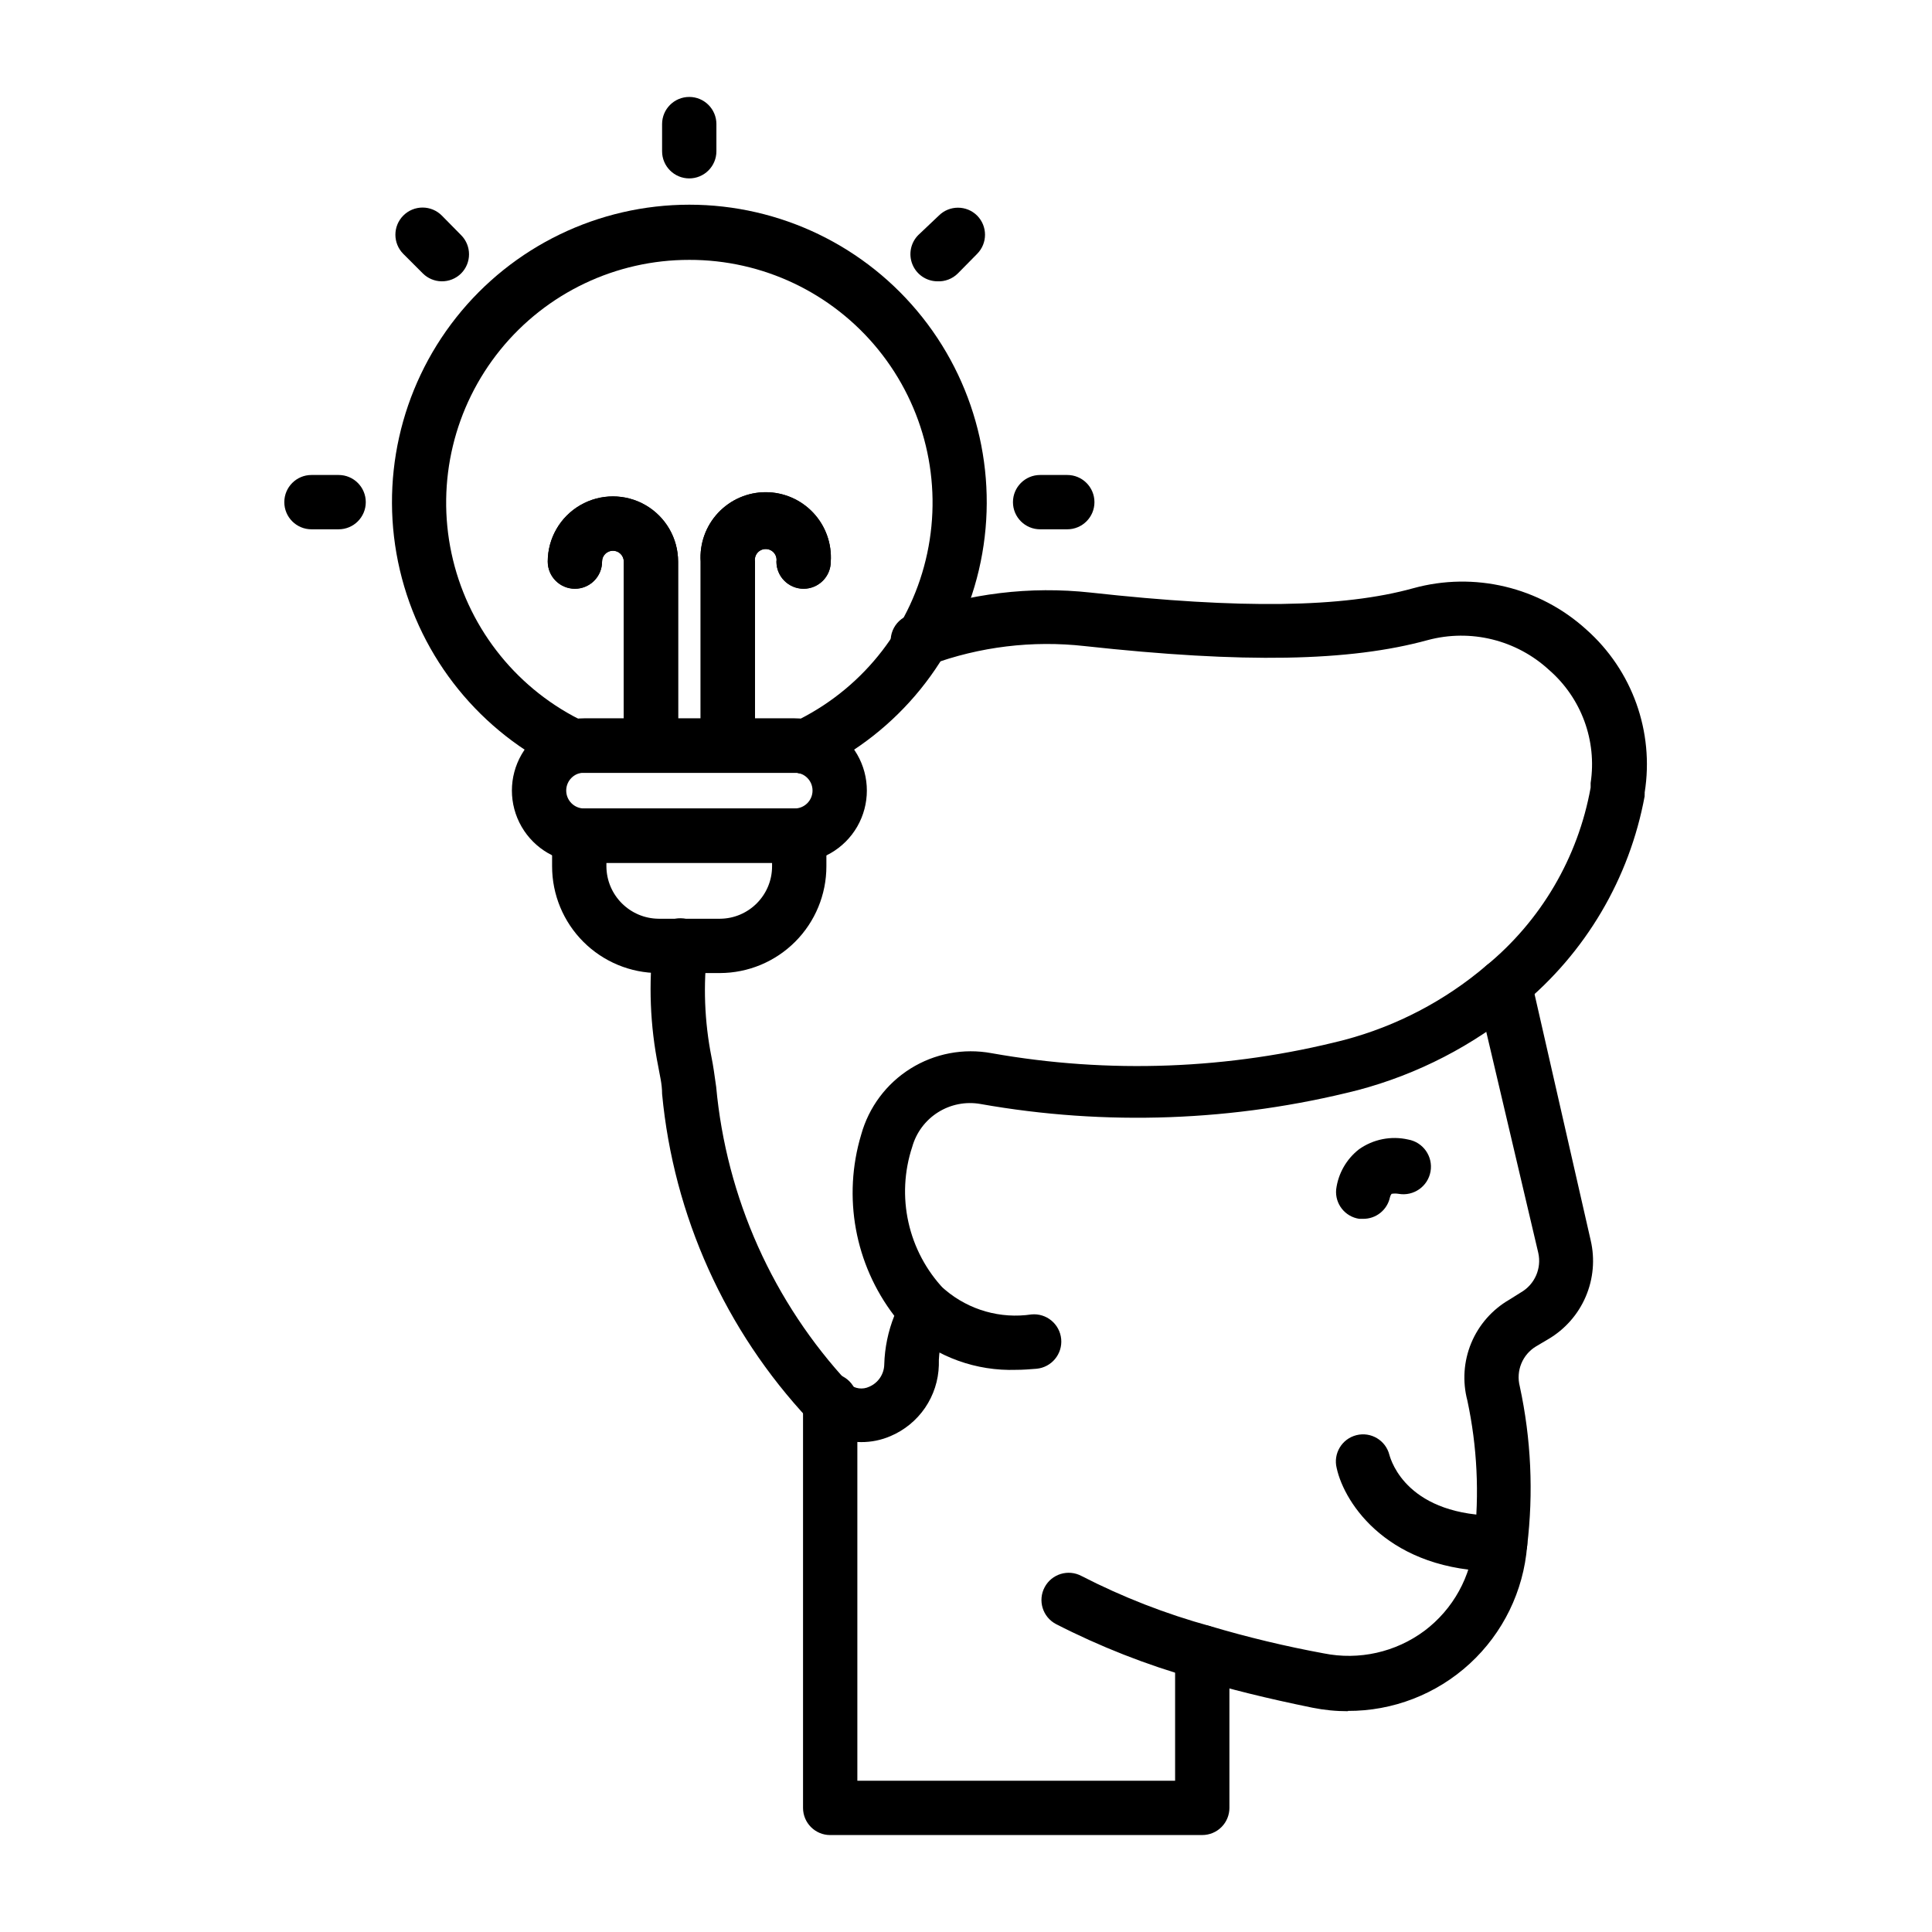
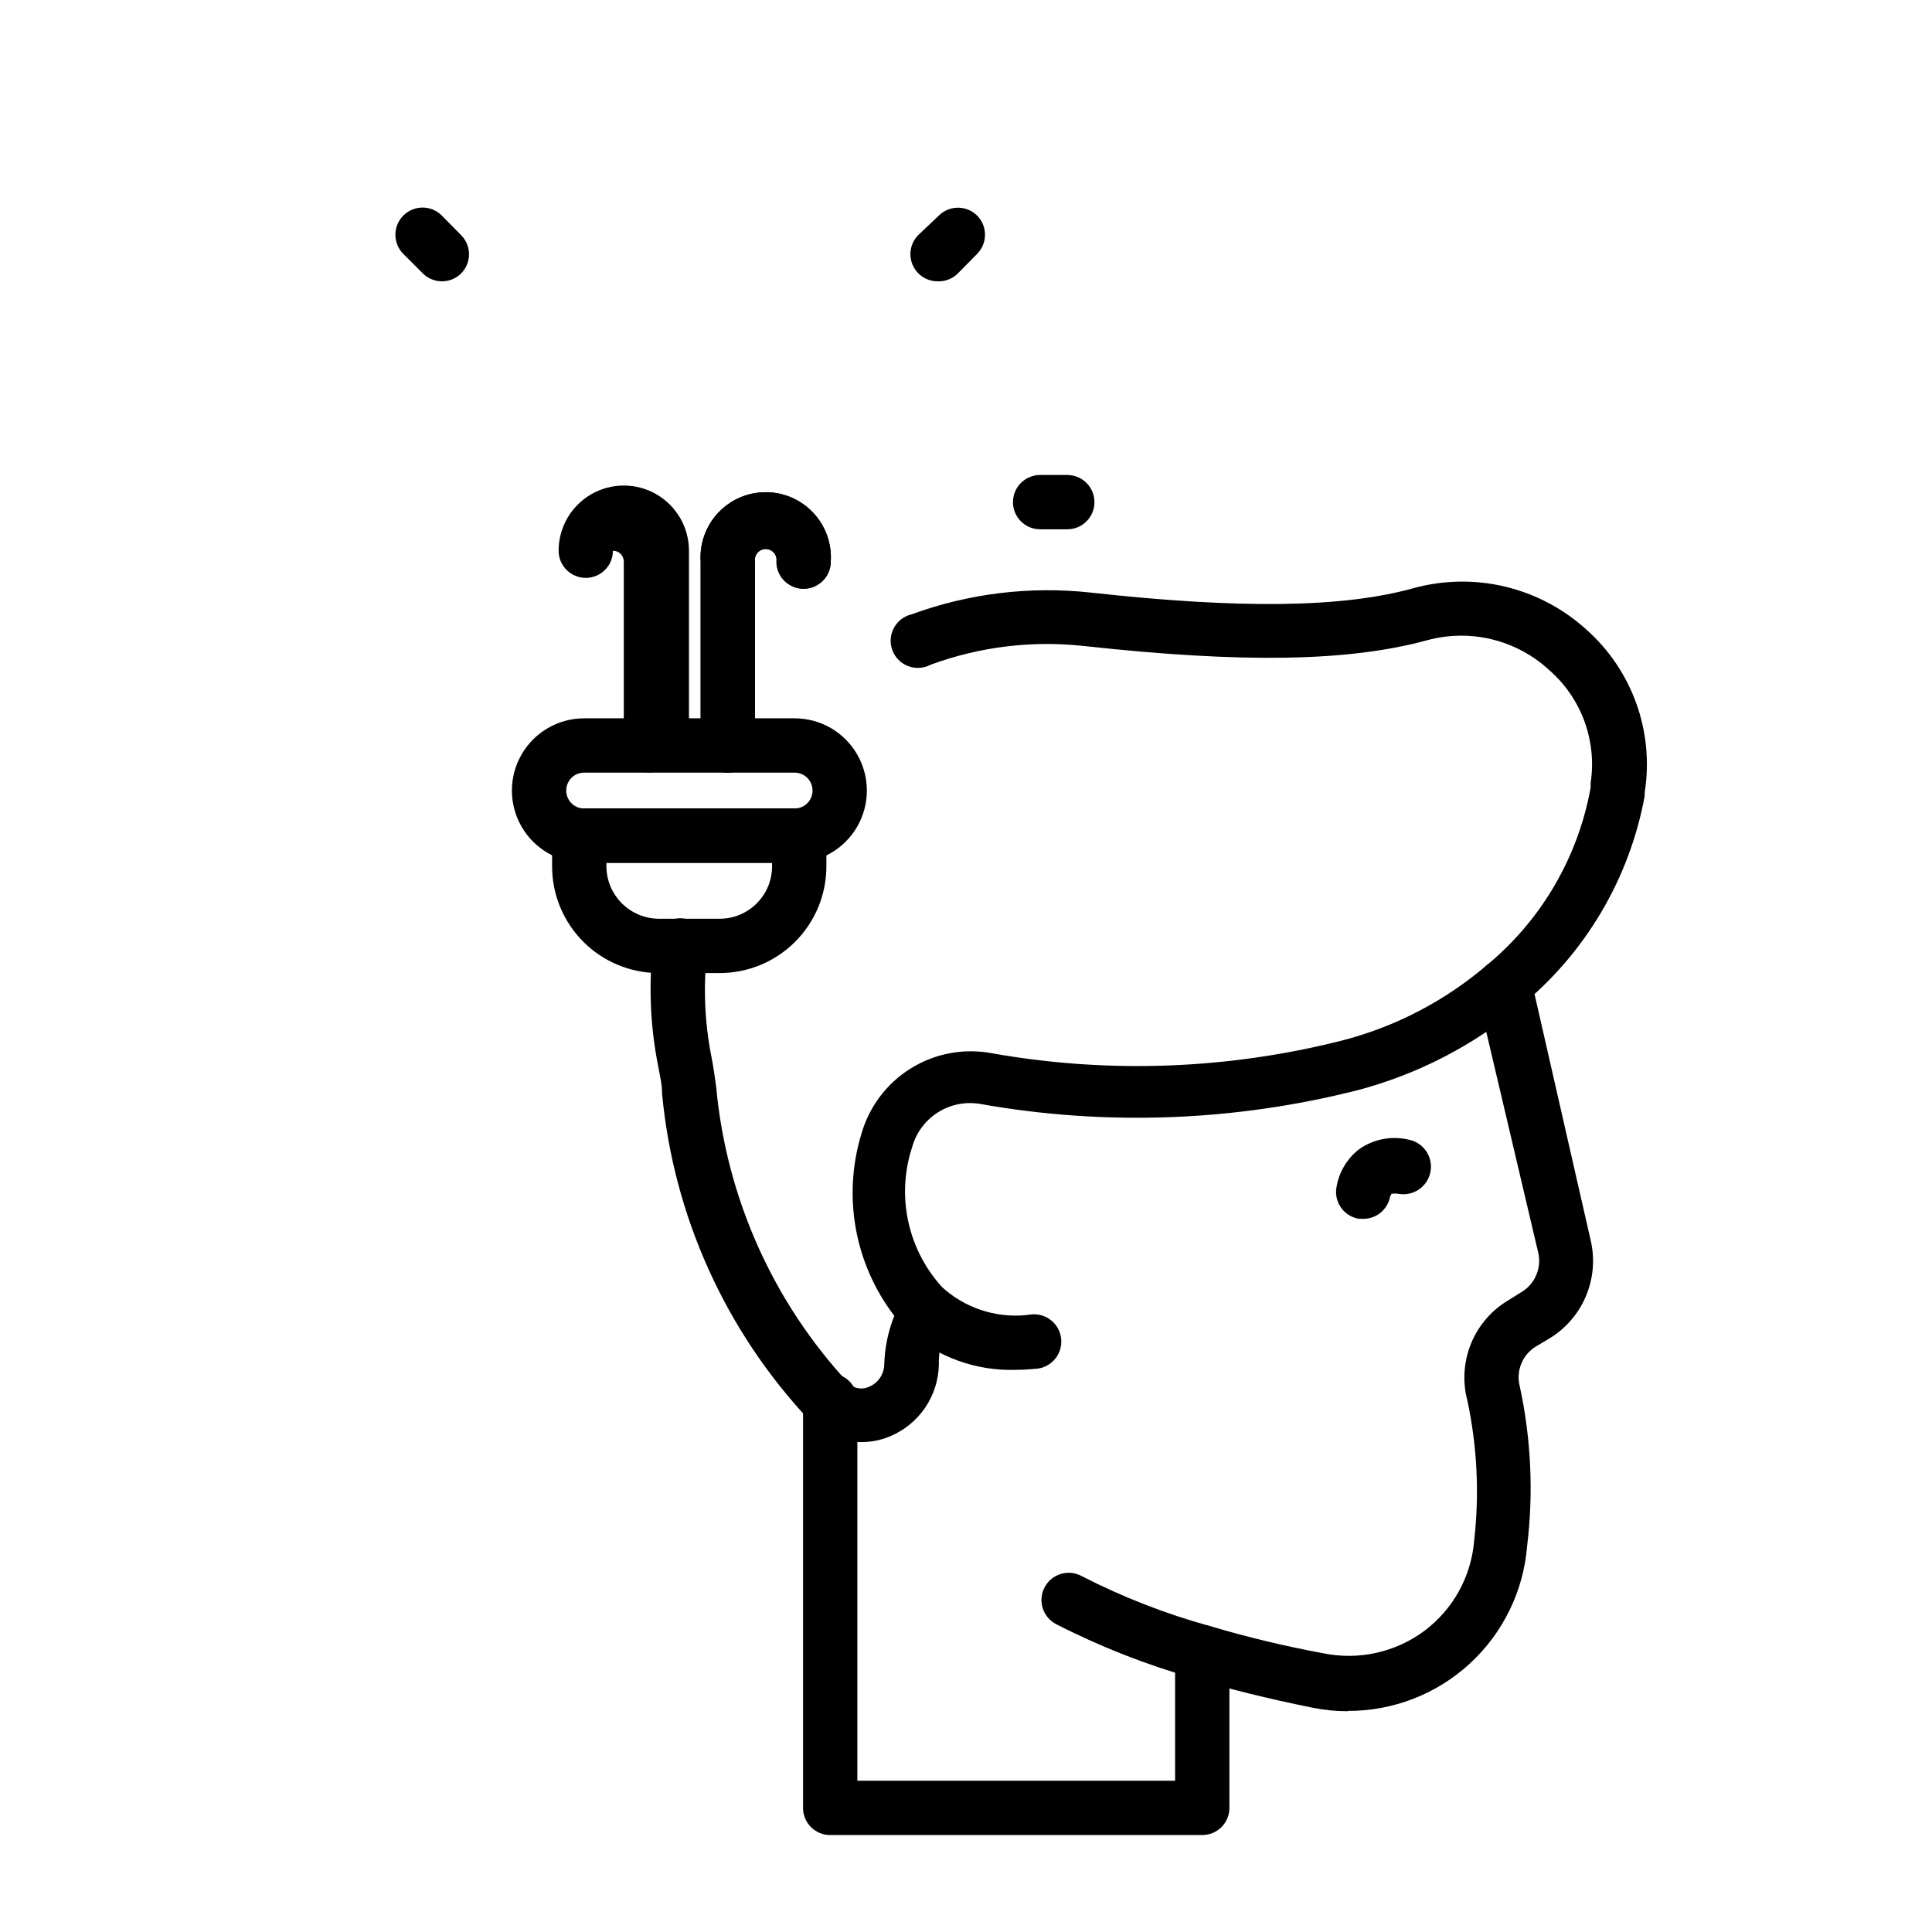
<svg xmlns="http://www.w3.org/2000/svg" fill="#000000" width="800px" height="800px" version="1.1" viewBox="144 144 512 512">
  <g>
    <path d="m462.61 630.31h-98.602c-3.973 0-7.195-3.223-7.195-7.199v-107.96c0-3.977 3.223-7.199 7.195-7.199 3.977 0 7.199 3.223 7.199 7.199v100.76h84.207v-34.043c0-3.977 3.223-7.199 7.195-7.199 3.977 0 7.199 3.223 7.199 7.199v41.238c0 1.91-0.758 3.742-2.109 5.09-1.348 1.352-3.18 2.109-5.09 2.109z" />
    <path d="m413.31 507.02c-10.57 0.363-20.875-3.348-28.789-10.367-1.402-1.332-2.211-3.176-2.238-5.113s0.73-3.805 2.094-5.176c2.668-2.938 7.207-3.16 10.148-0.504 6.324 5.336 14.633 7.695 22.816 6.477 3.977-0.379 7.504 2.539 7.883 6.512 0.375 3.977-2.539 7.504-6.516 7.883-1.797 0.145-3.598 0.289-5.398 0.289z" />
    <path d="m372.22 526.17c-4.902-0.008-9.613-1.891-13.172-5.254l-0.648-0.648c-22.199-23.676-35.895-54.059-38.938-86.367 0-2.734-0.648-5.039-1.008-7.199-2.184-10.871-2.621-22.023-1.297-33.035 0.488-3.93 4.059-6.727 7.992-6.262 1.898 0.219 3.637 1.184 4.824 2.68 1.188 1.5 1.73 3.41 1.508 5.309-1.168 9.594-0.805 19.312 1.078 28.789 0.434 2.086 0.793 4.68 1.223 7.773h0.004c2.691 29.457 15.098 57.18 35.266 78.812 1.473 1.281 3.566 1.562 5.324 0.719 2.367-1.02 3.914-3.328 3.961-5.902 0.125-4.418 1.027-8.777 2.66-12.883-10.461-13.664-13.727-31.523-8.777-48.004 2.016-7.269 6.68-13.516 13.074-17.512 6.394-4 14.055-5.453 21.473-4.082 31.078 5.531 62.984 4.328 93.562-3.527 13.777-3.66 26.562-10.348 37.426-19.574 14.598-11.949 24.449-28.719 27.781-47.289v-1.223c1.699-11.207-2.457-22.504-11.012-29.941-8.656-7.981-20.801-10.969-32.172-7.914-20.727 5.688-48.727 6.191-90.902 1.582-13.828-1.551-27.824 0.148-40.879 4.965-1.832 0.961-3.988 1.086-5.918 0.344-1.93-0.742-3.449-2.277-4.168-4.215-0.719-1.941-0.57-4.094 0.41-5.914 0.98-1.82 2.695-3.133 4.711-3.602 15.156-5.543 31.387-7.512 47.43-5.758 39.73 4.391 66.863 4.031 85.504-1.152 16.145-4.449 33.449-0.32 45.844 10.941 12.195 10.809 18.027 27.09 15.477 43.184v0.504c-0.035 0.141-0.035 0.289 0 0.434-4.019 21.84-15.648 41.551-32.82 55.633-12.59 10.504-27.332 18.121-43.184 22.312-32.707 8.316-66.812 9.566-100.04 3.672-3.883-0.684-7.883 0.102-11.223 2.203s-5.777 5.367-6.844 9.168c-2.133 6.461-2.481 13.379-0.996 20.02 1.48 6.641 4.738 12.754 9.418 17.691 2.586 2.332 3.133 6.184 1.297 9.141-1.852 3.371-2.773 7.172-2.664 11.012-0.109 4.031-1.375 7.945-3.644 11.277-2.273 3.328-5.453 5.938-9.168 7.508-2.453 1.059-5.098 1.598-7.769 1.586z" />
    <path d="m501.27 597.49c-3.191 0.008-6.375-0.305-9.5-0.938-11.949-2.445-22.238-4.965-31.309-7.773-12.656-3.574-24.93-8.398-36.637-14.395-3.516-1.867-4.856-6.234-2.984-9.75 1.867-3.519 6.234-4.856 9.75-2.988 10.906 5.606 22.363 10.07 34.188 13.316 9.871 2.93 19.887 5.332 30.012 7.195 9.348 1.887 19.055-0.285 26.703-5.973 7.606-5.715 12.402-14.414 13.172-23.895 1.414-12.395 0.809-24.938-1.801-37.137-1.336-5.051-0.973-10.402 1.027-15.227 2.004-4.824 5.539-8.855 10.059-11.477l3.094-1.941c3.68-2.109 5.547-6.375 4.606-10.512l-16.191-68.805c-0.918-3.973 1.566-7.938 5.539-8.852 3.977-0.914 7.938 1.566 8.855 5.543l15.688 68.805c1.168 4.992 0.707 10.23-1.312 14.941-2.019 4.715-5.492 8.656-9.914 11.258l-3.168 1.871c-3.676 2.172-5.465 6.519-4.391 10.652 3.004 13.898 3.66 28.203 1.945 42.316-0.961 11.941-6.398 23.074-15.219 31.176-8.824 8.102-20.379 12.57-32.355 12.512z" />
    <path d="m505.22 467h-1.008c-3.777-0.555-6.465-3.969-6.117-7.773 0.527-4.207 2.703-8.039 6.047-10.648 3.773-2.68 8.512-3.621 13.027-2.594 3.973 0.695 6.633 4.484 5.938 8.457-0.695 3.977-4.484 6.633-8.457 5.938-0.621-0.109-1.254-0.109-1.871 0-0.215 0.277-0.363 0.598-0.434 0.938-0.719 3.348-3.699 5.727-7.125 5.684z" />
-     <path d="m540.92 560.43c-28.789 0-40.594-17.848-42.68-27.352v0.004c-0.977-3.859 1.363-7.773 5.219-8.746 3.856-0.973 7.769 1.363 8.742 5.219 0.504 1.727 4.82 16.336 29.363 16.121h0.004c3.973 0 7.195 3.223 7.195 7.195 0 3.977-3.223 7.199-7.195 7.199z" />
-     <path d="m296.21 349.04c-1.043 0.004-2.074-0.215-3.023-0.648-21.789-10.234-37.707-29.867-43.215-53.301-5.512-23.434-0.008-48.102 14.941-66.973 14.949-18.867 37.703-29.871 61.777-29.871 24.074 0 46.824 11.004 61.773 29.871 14.949 18.871 20.453 43.539 14.945 66.973-5.508 23.434-21.426 43.066-43.215 53.301-1.555 0.73-3.312 0.883-4.969 0.43h-57.578c-0.469 0.121-0.953 0.195-1.438 0.219zm30.445-136.17c-19.43-0.023-37.828 8.734-50.062 23.828-12.234 15.098-16.992 34.91-12.945 53.914 4.047 19.004 16.465 35.16 33.785 43.961h58.516-0.004c17.332-8.805 29.75-24.973 33.789-43.984 4.043-19.012-0.727-38.836-12.977-53.926-12.25-15.094-30.664-23.84-50.102-23.793z" />
    <path d="m354.58 372.65h-55.777c-6.84 0-13.16-3.648-16.578-9.57-3.422-5.926-3.422-13.223 0-19.145 3.418-5.926 9.738-9.574 16.578-9.574h55.777c6.84 0 13.16 3.648 16.582 9.574 3.418 5.922 3.418 13.219 0 19.145-3.422 5.922-9.742 9.57-16.582 9.57zm-55.777-23.895c-2.625 0-4.75 2.125-4.75 4.75s2.125 4.75 4.75 4.75h55.777c2.625 0 4.75-2.125 4.75-4.75s-2.125-4.75-4.75-4.75z" />
    <path d="m334.79 401.87h-16.195c-7.504 0-14.695-2.981-20-8.285-5.305-5.305-8.285-12.5-8.285-20v-8.133c0-3.977 3.223-7.199 7.195-7.199h58.301c1.906 0 3.738 0.758 5.086 2.109 1.352 1.348 2.109 3.18 2.109 5.09v8.133c0 7.488-2.969 14.672-8.258 19.973-5.289 5.305-12.465 8.293-19.953 8.312zm-30.086-29.223v0.938c0.039 7.652 6.234 13.852 13.891 13.891h16.195c7.641-0.039 13.816-6.25 13.816-13.891v-0.938z" />
-     <path d="m316.51 348.75c-3.977 0-7.199-3.223-7.199-7.199v-48.723c0-1.59-1.289-2.879-2.879-2.879s-2.879 1.289-2.879 2.879c0 3.973-3.223 7.195-7.195 7.195-3.977 0-7.199-3.223-7.199-7.195 0-6.172 3.293-11.875 8.637-14.961 5.344-3.086 11.93-3.086 17.273 0 5.344 3.086 8.637 8.789 8.637 14.961v48.727-0.004c0 1.91-0.758 3.742-2.109 5.09-1.348 1.352-3.18 2.109-5.086 2.109z" />
+     <path d="m316.51 348.75c-3.977 0-7.199-3.223-7.199-7.199v-48.723c0-1.59-1.289-2.879-2.879-2.879c0 3.973-3.223 7.195-7.195 7.195-3.977 0-7.199-3.223-7.199-7.195 0-6.172 3.293-11.875 8.637-14.961 5.344-3.086 11.93-3.086 17.273 0 5.344 3.086 8.637 8.789 8.637 14.961v48.727-0.004c0 1.91-0.758 3.742-2.109 5.09-1.348 1.352-3.18 2.109-5.086 2.109z" />
    <path d="m336.88 348.75c-3.977 0-7.199-3.223-7.199-7.199v-48.723c-0.305-4.766 1.371-9.445 4.637-12.93s7.828-5.461 12.602-5.461c4.773 0 9.336 1.977 12.602 5.461s4.945 8.164 4.637 12.93c0 3.973-3.223 7.195-7.199 7.195-3.973 0-7.195-3.223-7.195-7.195 0.133-0.832-0.105-1.684-0.652-2.324-0.547-0.641-1.348-1.008-2.191-1.008s-1.645 0.367-2.191 1.008c-0.547 0.641-0.785 1.492-0.652 2.324v48.727-0.004c0 1.91-0.758 3.742-2.106 5.09-1.352 1.352-3.18 2.109-5.09 2.109z" />
-     <path d="m316.51 348.75c-3.977 0-7.199-3.223-7.199-7.199v-48.723c0-1.59-1.289-2.879-2.879-2.879s-2.879 1.289-2.879 2.879c0 3.973-3.223 7.195-7.195 7.195-3.977 0-7.199-3.223-7.199-7.195 0-6.172 3.293-11.875 8.637-14.961 5.344-3.086 11.93-3.086 17.273 0 5.344 3.086 8.637 8.789 8.637 14.961v48.727-0.004c0 1.91-0.758 3.742-2.109 5.09-1.348 1.352-3.18 2.109-5.086 2.109z" />
    <path d="m336.88 348.75c-3.977 0-7.199-3.223-7.199-7.199v-48.723c-0.305-4.766 1.371-9.445 4.637-12.93s7.828-5.461 12.602-5.461c4.773 0 9.336 1.977 12.602 5.461s4.945 8.164 4.637 12.93c0 3.973-3.223 7.195-7.199 7.195-3.973 0-7.195-3.223-7.195-7.195 0.133-0.832-0.105-1.684-0.652-2.324-0.547-0.641-1.348-1.008-2.191-1.008s-1.645 0.367-2.191 1.008c-0.547 0.641-0.785 1.492-0.652 2.324v48.727-0.004c0 1.91-0.758 3.742-2.106 5.09-1.352 1.352-3.18 2.109-5.09 2.109z" />
-     <path d="m326.66 191.28c-3.977 0-7.199-3.223-7.199-7.195v-7.199c0-3.977 3.223-7.195 7.199-7.195 3.973 0 7.195 3.219 7.195 7.195v7.199c0 1.906-0.758 3.738-2.109 5.086-1.348 1.352-3.18 2.109-5.086 2.109z" />
    <path d="m392.37 218.55c-2.883-0.039-5.461-1.793-6.555-4.457-1.098-2.66-0.5-5.723 1.516-7.777l5.469-5.184c2.809-2.789 7.34-2.789 10.148 0 2.789 2.809 2.789 7.344 0 10.148l-5.109 5.184c-1.445 1.438-3.434 2.195-5.469 2.086z" />
    <path d="m426.84 284.27h-7.199 0.004c-3.977 0-7.199-3.223-7.199-7.195 0-3.977 3.223-7.199 7.199-7.199h7.199-0.004c3.977 0 7.199 3.223 7.199 7.199 0 3.973-3.223 7.195-7.199 7.195z" />
-     <path d="m233.74 284.27h-7.199c-3.973 0-7.195-3.223-7.195-7.195 0-3.977 3.223-7.199 7.195-7.199h7.199c3.973 0 7.195 3.223 7.195 7.199 0 3.973-3.223 7.195-7.195 7.195z" />
    <path d="m260.95 218.55c-1.836-0.043-3.586-0.793-4.891-2.086l-5.184-5.184c-2.789-2.805-2.789-7.34 0-10.148 1.352-1.363 3.191-2.129 5.109-2.129s3.758 0.766 5.109 2.129l5.109 5.184c2.793 2.805 2.793 7.34 0 10.148-1.391 1.383-3.289 2.137-5.254 2.086z" />
  </g>
</svg>